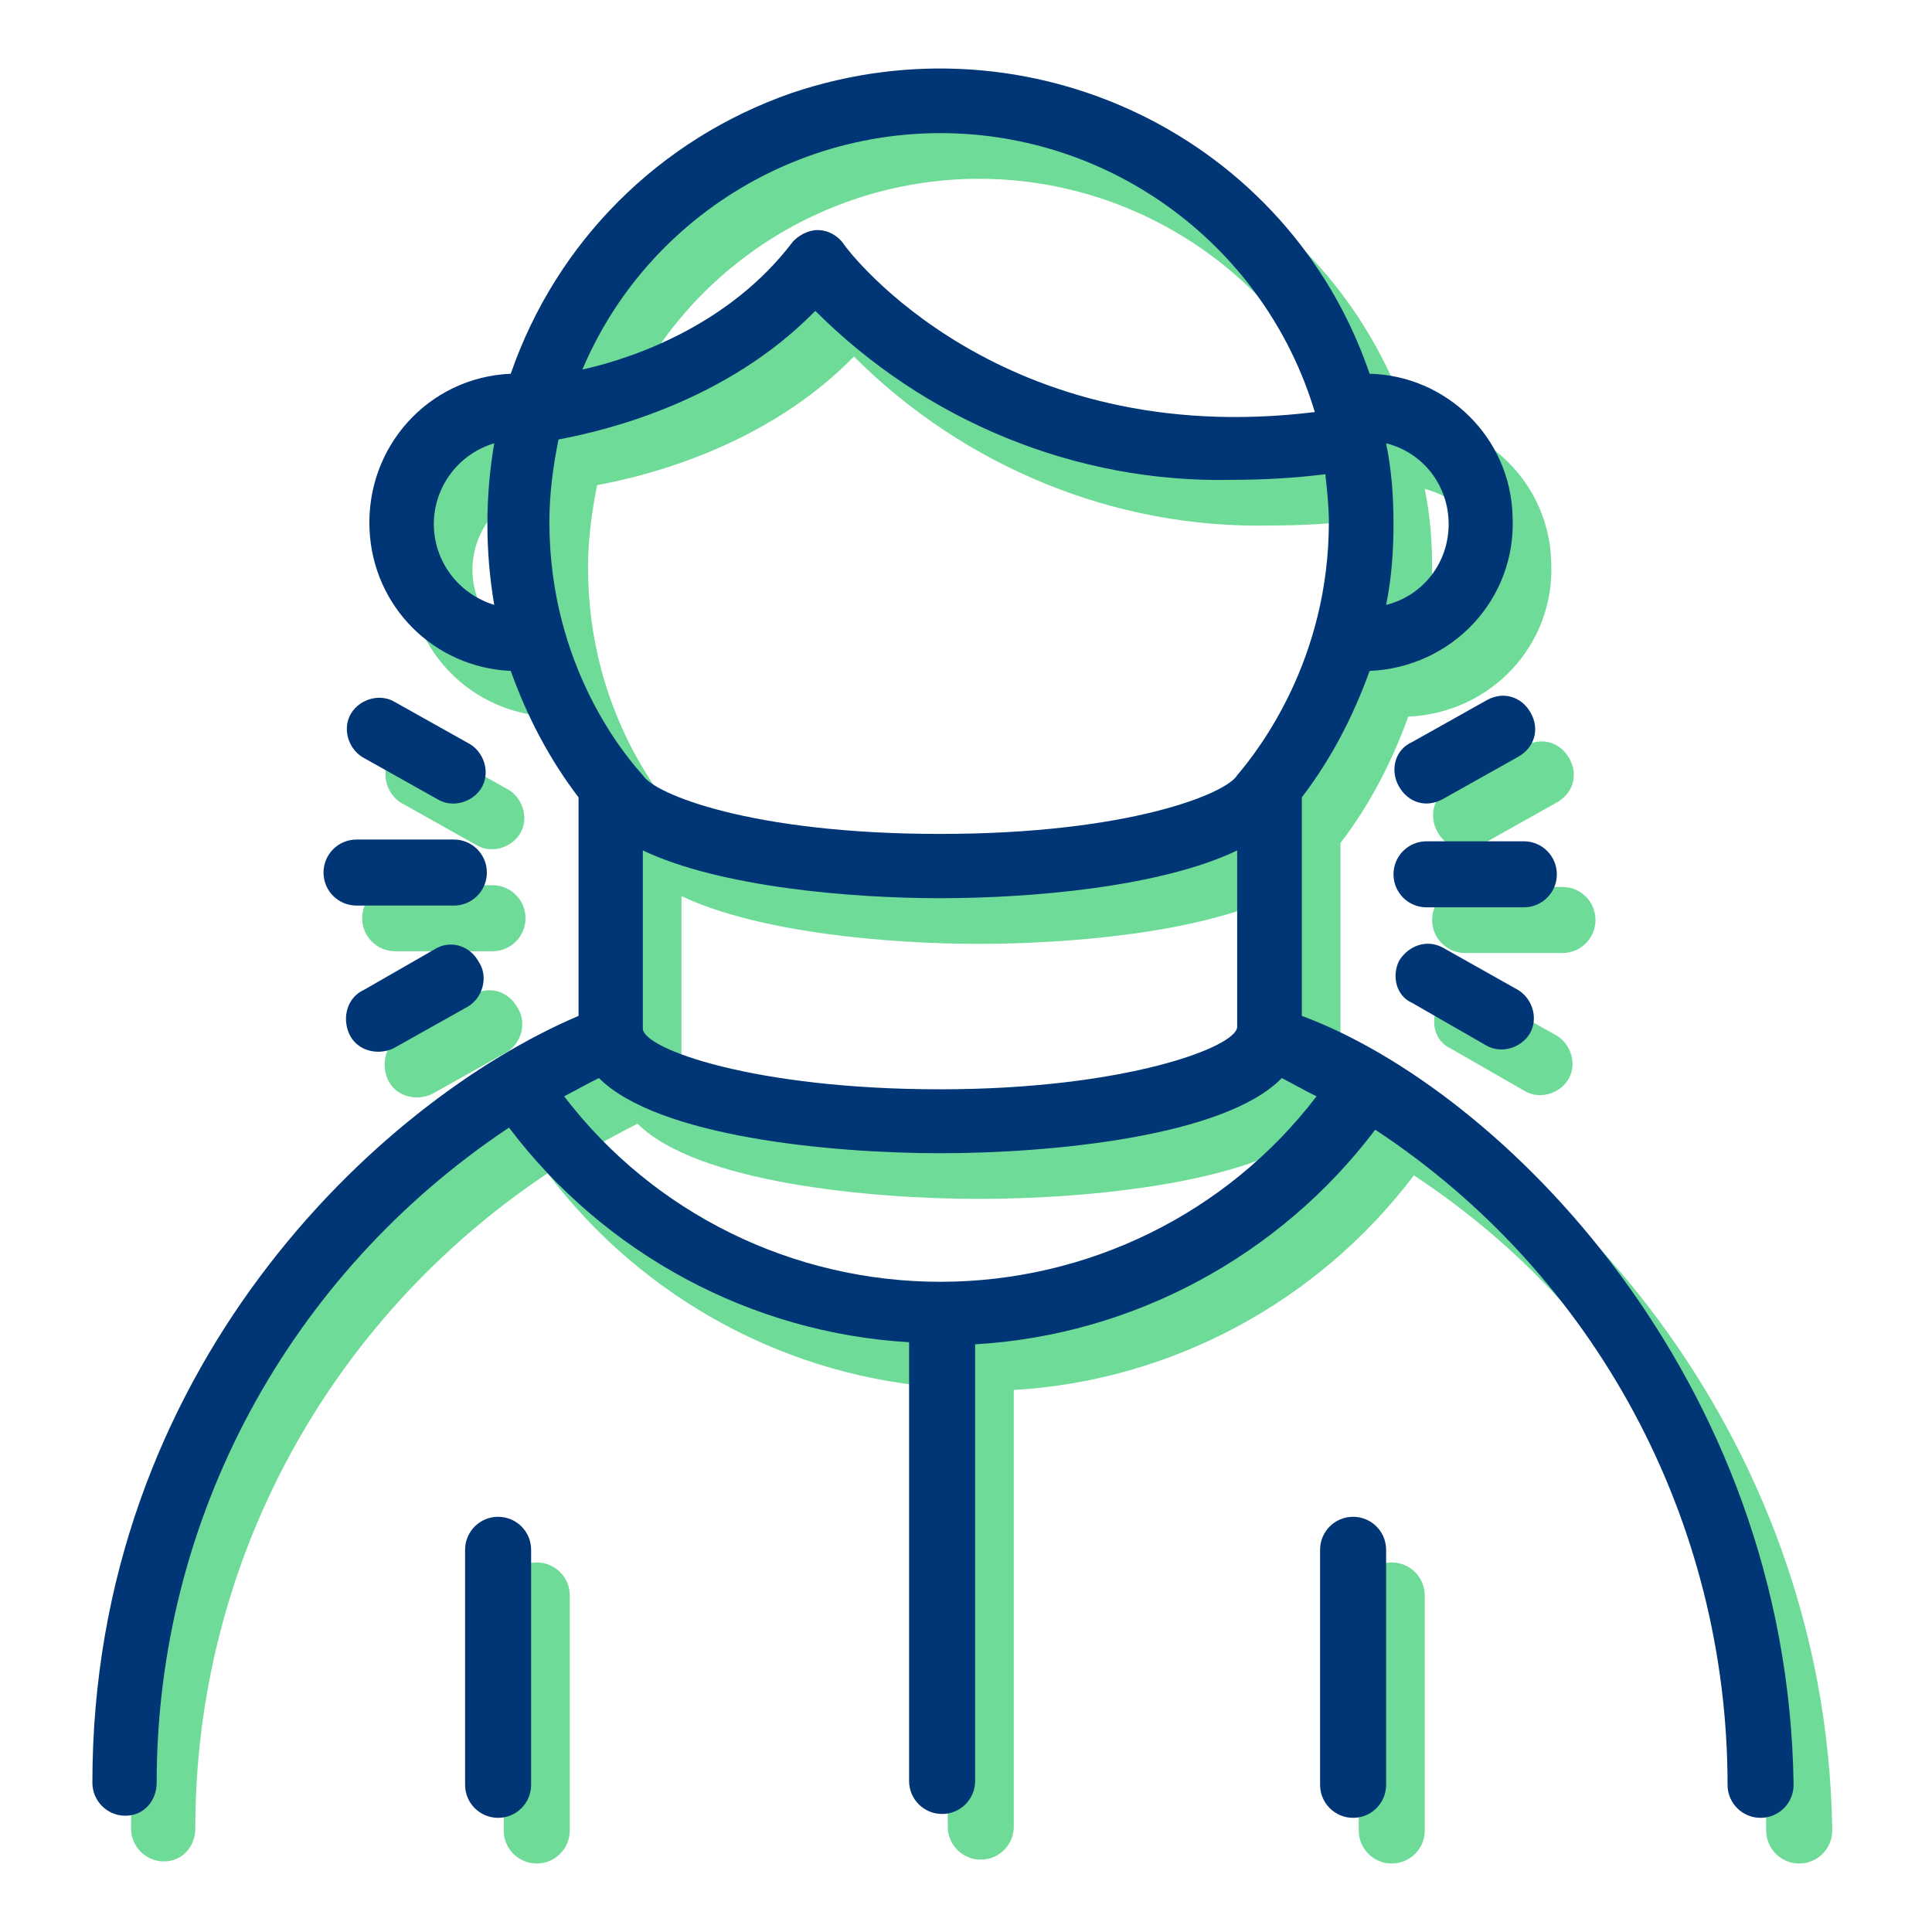
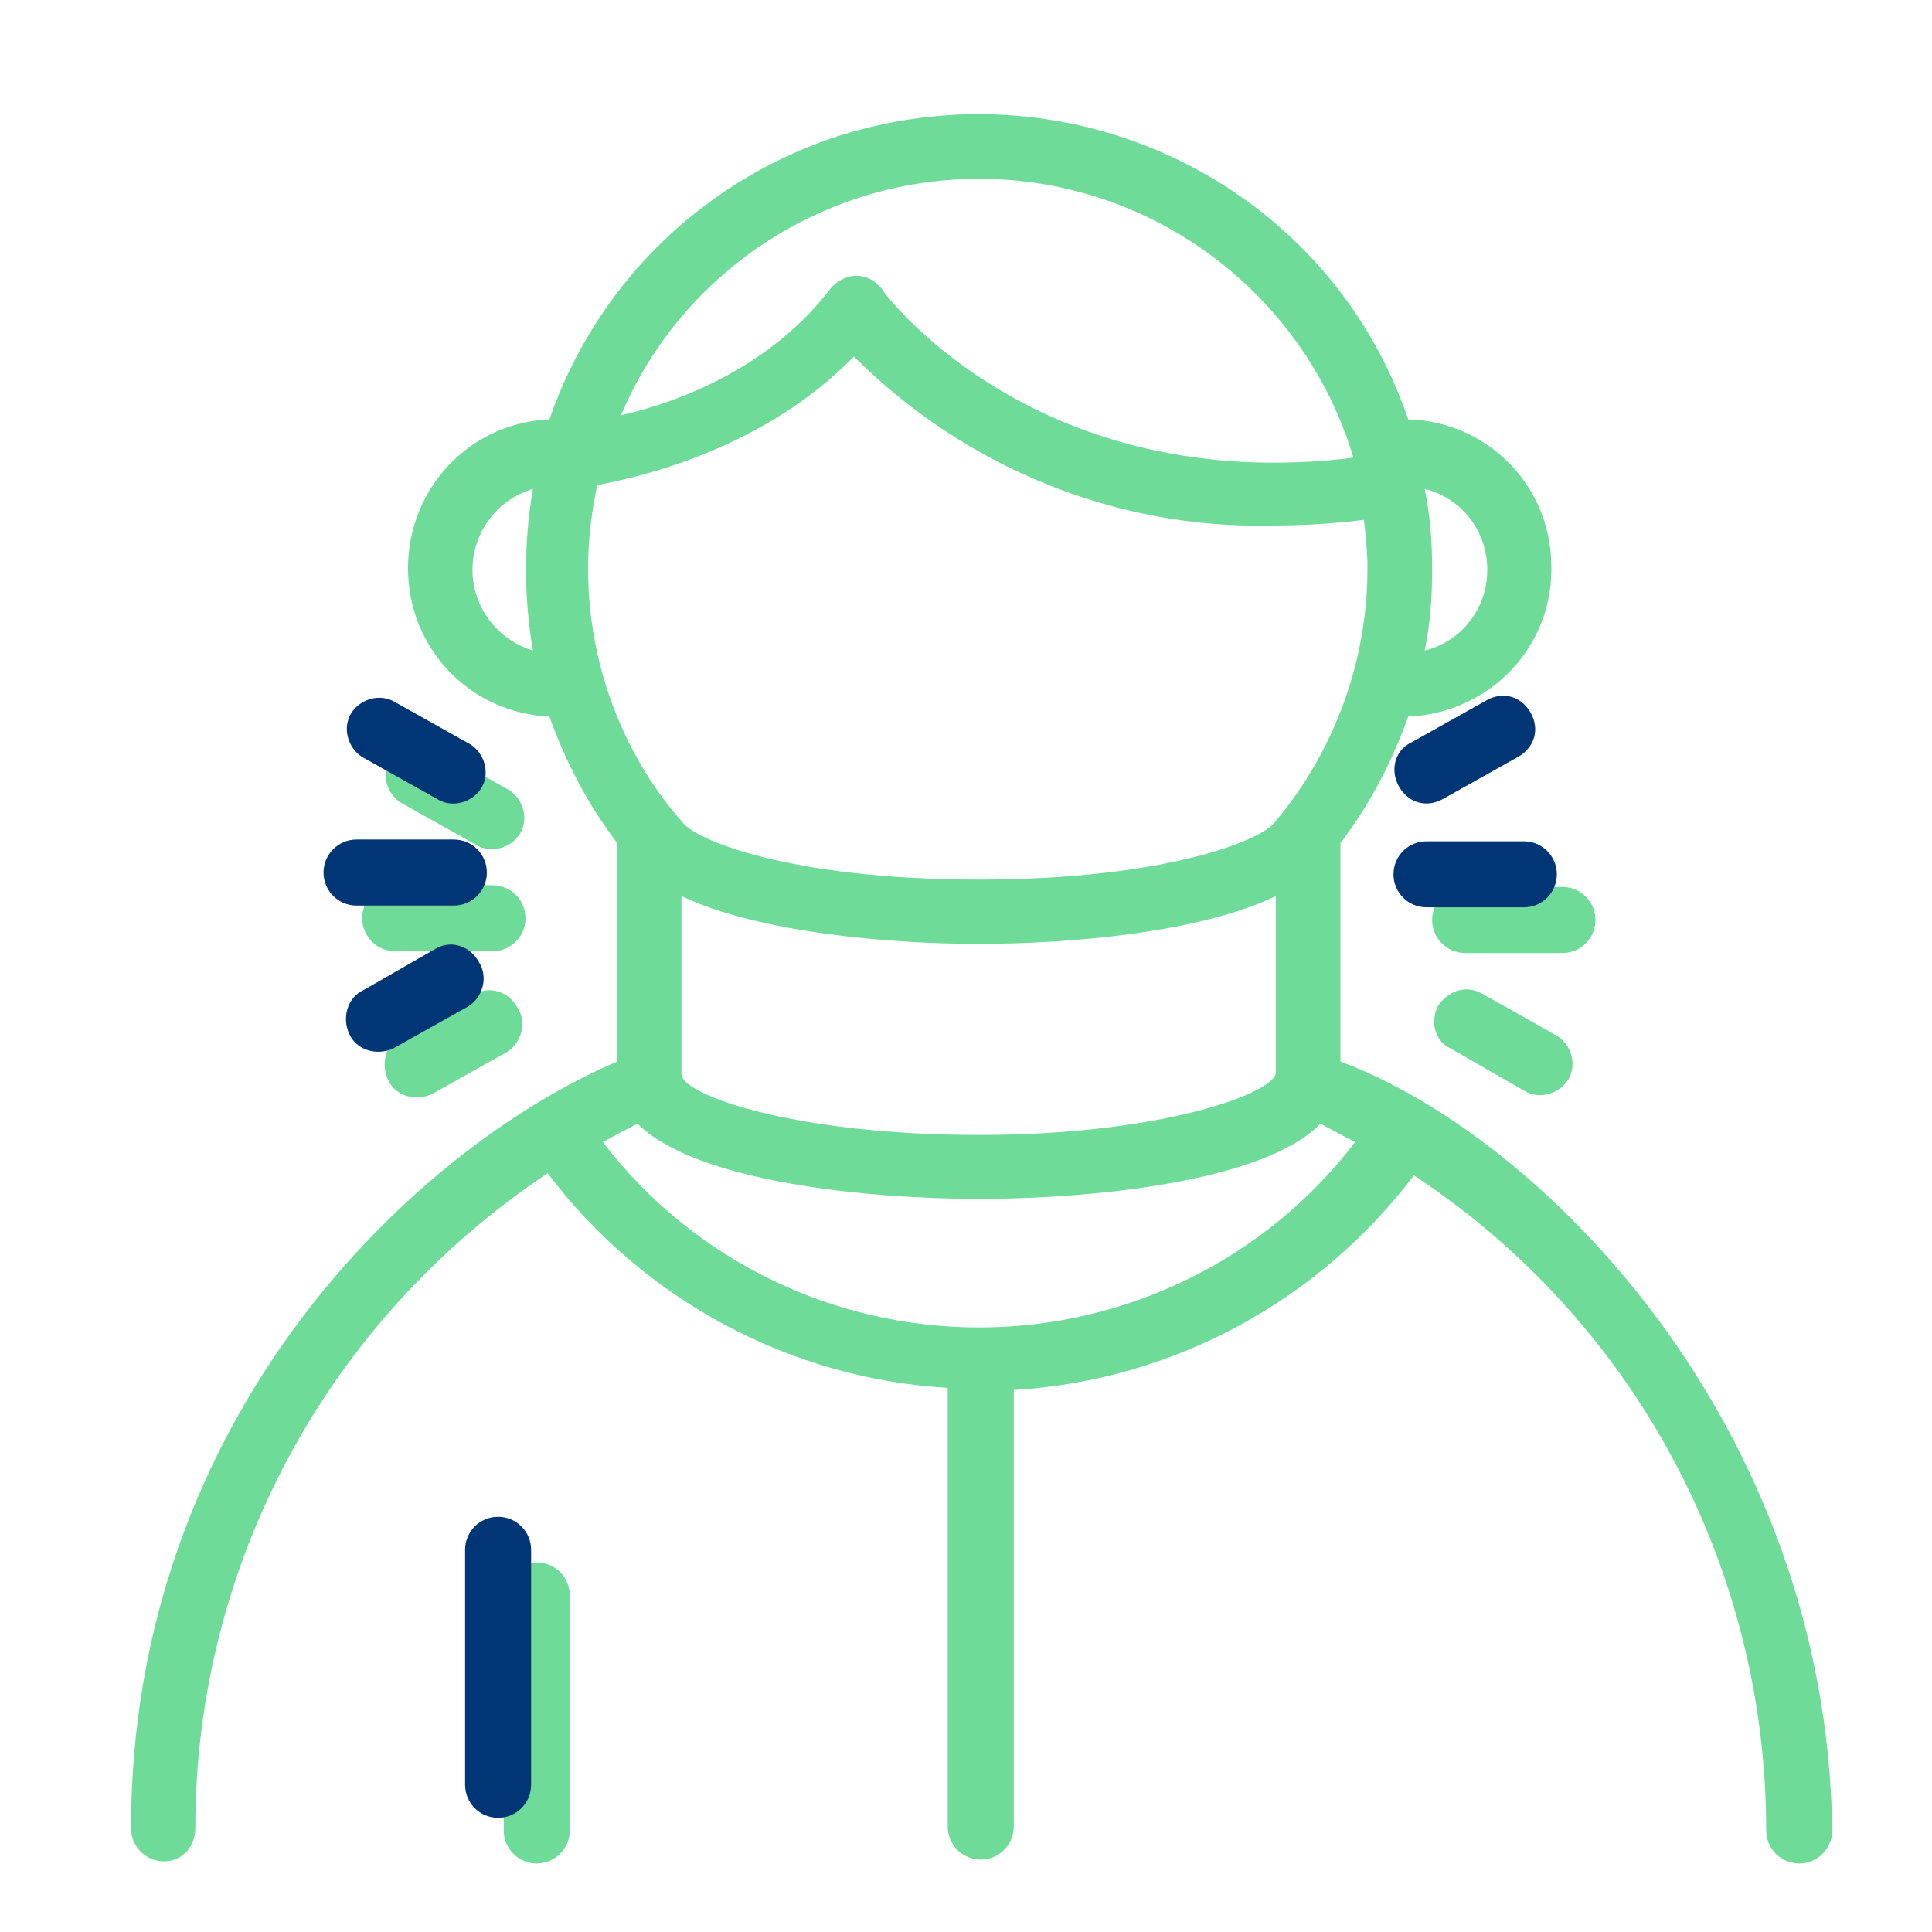
<svg xmlns="http://www.w3.org/2000/svg" version="1.1" id="Capa_1" x="0px" y="0px" viewBox="0 0 550 550" style="enable-background:new 0 0 550 550;" xml:space="preserve">
  <style type="text/css"> .st0{fill:#6FDB98;} .st1{fill:#003676;} </style>
  <g>
    <path class="st0" d="M381.6,302.2V240c8.4-11,14.6-23,19.3-36c23.5-1,41.8-20.4,40.7-43.9c-0.5-22.5-18.8-40.2-40.7-40.7 c-23-67.4-96.6-102.9-164.6-79.9c-37.6,13.1-66.9,42.3-79.9,79.9c-23.5,1-41.3,20.9-40.2,44.4c1,21.9,18.3,39.2,40.2,40.2 c4.7,13.1,11,25.1,19.3,36v62.2C118.3,326.7,37.3,403,37.3,520.5c0,5.2,4.2,9.4,9.4,9.4s8.9-4.2,8.9-9.4 c0-75.2,37.6-144.7,100.3-186.5c27.2,36,69,58.5,113.9,61.1V520c0,5.2,4.2,9.4,9.4,9.4c5.2,0,9.4-4.2,9.4-9.4V395.7 c44.9-2.6,86.7-25.1,113.9-61.1c62.7,41.3,100.3,111.3,100.3,186.5c0,5.2,4.2,9.4,9.4,9.4c5.2,0,9.4-4.2,9.4-9.4 C520,404.6,438,323.1,381.6,302.2z M167.4,161.6c0-7.8,1-15.7,2.6-23.5c14.1-2.6,48.1-11,73.1-36.6c31.3,31.3,74.2,49.1,118.6,48.1 c8.9,0,17.8-0.5,26.6-1.6c0.5,4.7,1,9.4,1,13.6c0,39.2-19.9,64.8-26.1,72.1c-3.1,5.2-30.8,16.7-84.6,16.7S197.2,239,194,233.7 C189.3,228.5,167.4,202.9,167.4,161.6z M194,305.8v-50.7c21.9,10.4,59,13.6,84.6,13.6s62.7-3.1,84.6-13.6v50.2 c0,5.7-31.9,17.8-84.6,17.8S194,311.6,194,305.8z M423.4,162.2c0,11-7.3,20.4-17.8,23c1.6-7.8,2.1-15.7,2.1-23 c0-7.8-0.5-15.1-2.1-23C416.1,141.8,423.4,151.2,423.4,162.2z M278.7,50.9c49.1,0,92.5,32.4,106.6,79.4 c-89.3,11-132.7-45.4-134.3-48.1c-1.6-2.1-4.2-3.7-7.3-3.7c-2.6,0-5.7,1.6-7.3,3.7c-17.2,22.5-43.4,32.4-59.6,36 C194,77.5,234.3,50.9,278.7,50.9z M134.5,162.2c0-10.4,6.8-19.9,17.2-23c-2.6,15.1-2.6,30.8,0,46 C141.3,182,134.5,172.6,134.5,162.2z M278.7,377.9c-41.8,0-81.5-19.3-107.1-52.8c3.1-1.6,6.8-3.7,9.9-5.2 c16.7,16.7,65.8,21.4,97.2,21.4s81-4.7,97.2-21.4c3.1,1.6,6.8,3.7,9.9,5.2C360.2,358.6,320.5,377.9,278.7,377.9z" />
    <path class="st0" d="M152.8,444.8c-5.2,0-9.4,4.2-9.4,9.4v66.9c0,5.2,4.2,9.4,9.4,9.4s9.4-4.2,9.4-9.4v-66.9 C162.2,449,158,444.8,152.8,444.8z" />
-     <path class="st0" d="M396.2,444.8c-5.2,0-9.4,4.2-9.4,9.4v66.9c0,5.2,4.2,9.4,9.4,9.4s9.4-4.2,9.4-9.4v-66.9 C405.6,449,401.4,444.8,396.2,444.8z" />
-     <path class="st0" d="M135.5,240.5c4.2,2.6,9.9,1,12.5-3.1c2.6-4.2,1-9.9-3.1-12.5l-21.4-12c-4.2-2.6-9.9-1-12.5,3.1 c-2.6,4.2-1,9.9,3.1,12.5C114.1,228.5,135.5,240.5,135.5,240.5z" />
+     <path class="st0" d="M135.5,240.5c4.2,2.6,9.9,1,12.5-3.1c2.6-4.2,1-9.9-3.1-12.5l-21.4-12c-4.2-2.6-9.9-1-12.5,3.1 c-2.6,4.2-1,9.9,3.1,12.5z" />
    <path class="st0" d="M135.5,282.8l-20.9,12c-4.7,2.1-6.3,7.8-4.2,12.5c2.1,4.7,7.8,6.3,12.5,4.2l21.4-12c4.2-2.6,5.7-8.4,3.1-12.5 C144.9,282.3,139.7,280.7,135.5,282.8z" />
    <path class="st0" d="M112.5,270.8h27.7c5.2,0,9.4-4.2,9.4-9.4s-4.2-9.4-9.4-9.4h-27.7c-5.2,0-9.4,4.2-9.4,9.4 S107.3,270.8,112.5,270.8z" />
    <path class="st0" d="M421.8,282.8c-4.7-2.6-9.9-0.5-12.5,3.7c-2.1,4.2-1,9.9,3.7,12l20.9,12c4.2,2.6,9.9,1,12.5-3.1 c2.6-4.2,1-9.9-3.1-12.5L421.8,282.8z" />
-     <path class="st0" d="M412.9,224.3c-4.7,2.1-6.3,7.8-3.7,12.5c2.6,4.7,7.8,6.3,12.5,3.7l21.4-12c4.7-2.6,6.3-7.8,3.7-12.5 c-2.6-4.7-7.8-6.3-12.5-3.7L412.9,224.3z" />
    <path class="st0" d="M417.1,252.5c-5.2,0-9.4,4.2-9.4,9.4s4.2,9.4,9.4,9.4h27.7c5.2,0,9.4-4.2,9.4-9.4s-4.2-9.4-9.4-9.4H417.1z" />
  </g>
  <g>
-     <path class="st1" d="M370.6,289.2V227c8.4-11,14.6-23,19.3-36c23.5-1,41.8-20.4,40.7-43.9c-0.5-22.5-18.8-40.2-40.7-40.7 c-23-67.4-96.6-102.9-164.6-79.9c-37.6,13.1-66.9,42.3-79.9,79.9c-23.5,1-41.3,20.9-40.2,44.4c1,21.9,18.3,39.2,40.2,40.2 c4.7,13.1,11,25.1,19.3,36v62.2C107.3,313.7,26.3,390,26.3,507.5c0,5.2,4.2,9.4,9.4,9.4c5.2,0,8.9-4.2,8.9-9.4 c0-75.2,37.6-144.7,100.3-186.5c27.2,36,69,58.5,113.9,61.1V507c0,5.2,4.2,9.4,9.4,9.4c5.2,0,9.4-4.2,9.4-9.4V382.7 c44.9-2.6,86.7-25.1,113.9-61.1c62.7,41.3,100.3,111.3,100.3,186.5c0,5.2,4.2,9.4,9.4,9.4s9.4-4.2,9.4-9.4 C509,391.6,427,310.1,370.6,289.2z M156.4,148.6c0-7.8,1-15.7,2.6-23.5c14.1-2.6,48.1-11,73.1-36.6c31.3,31.3,74.2,49.1,118.6,48.1 c8.9,0,17.8-0.5,26.6-1.6c0.5,4.7,1,9.4,1,13.6c0,39.2-19.9,64.8-26.1,72.1c-3.1,5.2-30.8,16.7-84.6,16.7S186.2,226,183,220.7 C178.3,215.5,156.4,189.9,156.4,148.6z M183,292.8v-50.7c21.9,10.4,59,13.6,84.6,13.6s62.7-3.1,84.6-13.6v50.2 c0,5.7-31.9,17.8-84.6,17.8S183,298.6,183,292.8z M412.4,149.2c0,11-7.3,20.4-17.8,23c1.6-7.8,2.1-15.7,2.1-23 c0-7.8-0.5-15.1-2.1-23C405.1,128.8,412.4,138.2,412.4,149.2z M267.7,37.9c49.1,0,92.5,32.4,106.6,79.4 c-89.3,11-132.7-45.4-134.3-48.1c-1.6-2.1-4.2-3.7-7.3-3.7c-2.6,0-5.7,1.6-7.3,3.7c-17.2,22.5-43.4,32.4-59.6,36 C183,64.5,223.3,37.9,267.7,37.9z M123.5,149.2c0-10.4,6.8-19.9,17.2-23c-2.6,15.1-2.6,30.8,0,46 C130.3,169,123.5,159.6,123.5,149.2z M267.7,364.9c-41.8,0-81.5-19.3-107.1-52.8c3.1-1.6,6.8-3.7,9.9-5.2 c16.7,16.7,65.8,21.4,97.2,21.4s81-4.7,97.2-21.4c3.1,1.6,6.8,3.7,9.9,5.2C349.2,345.6,309.5,364.9,267.7,364.9z" />
    <path class="st1" d="M141.8,431.8c-5.2,0-9.4,4.2-9.4,9.4v66.9c0,5.2,4.2,9.4,9.4,9.4s9.4-4.2,9.4-9.4v-66.9 C151.2,436,147,431.8,141.8,431.8z" />
-     <path class="st1" d="M385.2,431.8c-5.2,0-9.4,4.2-9.4,9.4v66.9c0,5.2,4.2,9.4,9.4,9.4s9.4-4.2,9.4-9.4v-66.9 C394.6,436,390.4,431.8,385.2,431.8z" />
    <path class="st1" d="M124.5,227.5c4.2,2.6,9.9,1,12.5-3.1c2.6-4.2,1-9.9-3.1-12.5l-21.4-12c-4.2-2.6-9.9-1-12.5,3.1 c-2.6,4.2-1,9.9,3.1,12.5C103.1,215.5,124.5,227.5,124.5,227.5z" />
    <path class="st1" d="M124.5,269.8l-20.9,12c-4.7,2.1-6.3,7.8-4.2,12.5c2.1,4.7,7.8,6.3,12.5,4.2l21.4-12c4.2-2.6,5.7-8.4,3.1-12.5 C133.9,269.3,128.7,267.7,124.5,269.8z" />
    <path class="st1" d="M101.5,257.8h27.7c5.2,0,9.4-4.2,9.4-9.4s-4.2-9.4-9.4-9.4h-27.7c-5.2,0-9.4,4.2-9.4,9.4 S96.3,257.8,101.5,257.8z" />
-     <path class="st1" d="M410.8,269.8c-4.7-2.6-9.9-0.5-12.5,3.7c-2.1,4.2-1,9.9,3.7,12l20.9,12c4.2,2.6,9.9,1,12.5-3.1 c2.6-4.2,1-9.9-3.1-12.5L410.8,269.8z" />
    <path class="st1" d="M401.9,211.3c-4.7,2.1-6.3,7.8-3.7,12.5c2.6,4.7,7.8,6.3,12.5,3.7l21.4-12c4.7-2.6,6.3-7.8,3.7-12.5 c-2.6-4.7-7.8-6.3-12.5-3.7L401.9,211.3z" />
    <path class="st1" d="M406.1,239.5c-5.2,0-9.4,4.2-9.4,9.4s4.2,9.4,9.4,9.4h27.7c5.2,0,9.4-4.2,9.4-9.4s-4.2-9.4-9.4-9.4H406.1z" />
  </g>
</svg>